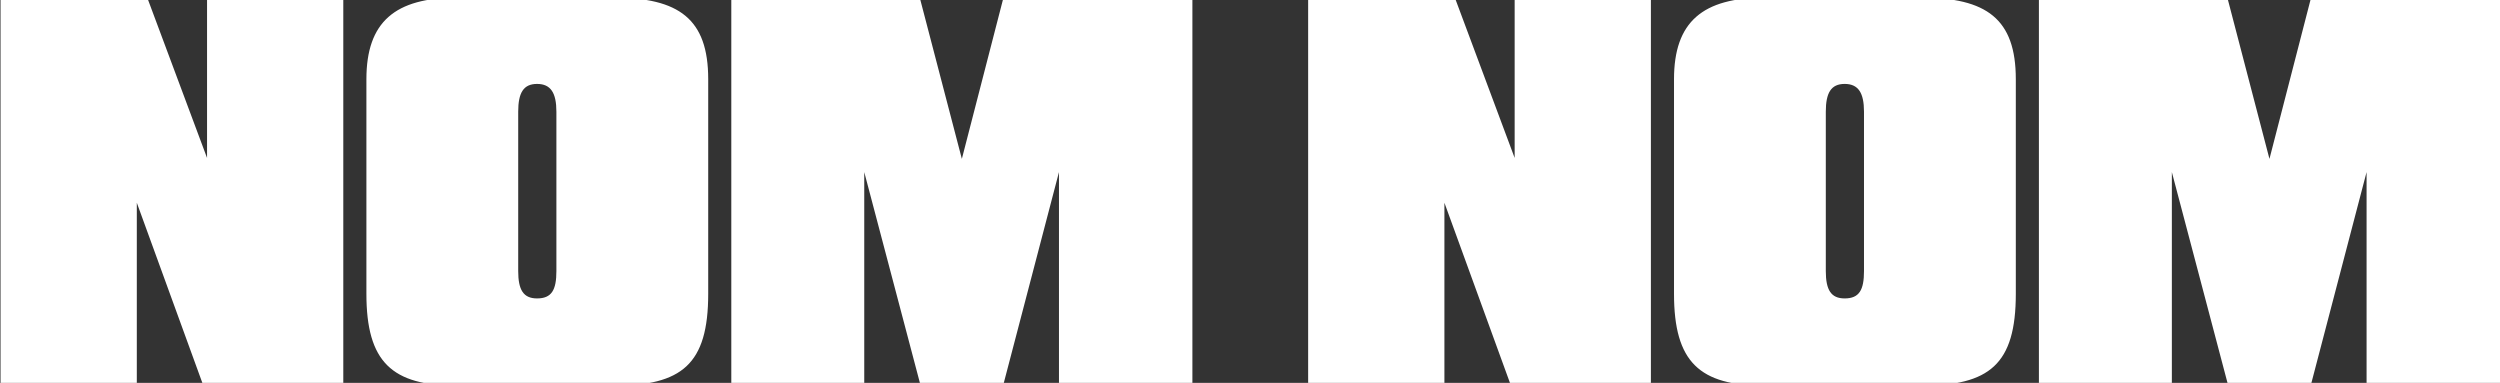
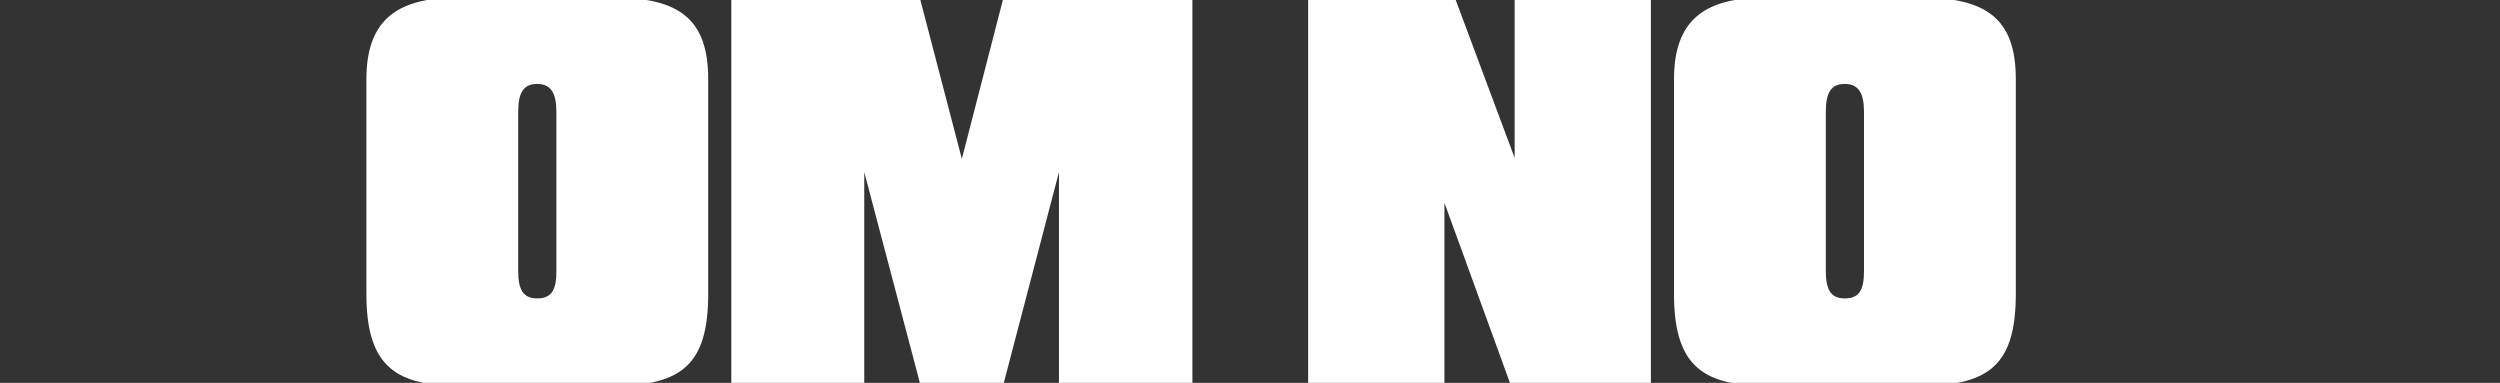
<svg xmlns="http://www.w3.org/2000/svg" version="1.1" id="Layer_1" x="0px" y="0px" viewBox="0 0 1107.58 169.61" style="enable-background:new 0 0 1107.58 169.61;" xml:space="preserve">
  <rect x="0" y="0" width="1107.58" height="169.61" fill="#333333" stroke="none" />
  <style type="text/css">
	.st0{fill:#ffffff;}
</style>
  <g>
-     <polygon class="st0" points="0.24,169.61 60.61,169.61 60.61,89.82 89.64,169.61 152.09,169.61 152.09,0 91.73,0 91.73,69.97   65.62,0 0.24,0  " />
    <path class="st0" d="M271.78-1.04h-69.14c-27.57,0-40.31,10.65-40.31,36.14v95.04c0,30.29,11.28,40.73,40.31,40.73h69.14   c30.29,0,41.98-9.4,41.98-40.73V35.09C313.76,8.36,300.81-1.04,271.78-1.04z M246.5,120.1c0,8.36-2.09,12.11-8.56,12.11   c-6.06,0-8.36-3.76-8.36-12.11V49.5c0-8.36,2.3-12.32,8.36-12.32c6.06,0,8.56,3.97,8.56,12.32V120.1z" />
    <path class="st0" d="M407.54,169.61h37.18l24.44-93.37v93.37h59.11V0h-83.97l-18.17,70.39L407.75,0h-83.76v169.61h58.9V76.24   L407.54,169.61z" />
    <polygon class="st0" points="579.55,169.61 639.92,169.61 639.92,89.82 668.95,169.61 731.4,169.61 731.4,0 671.04,0 671.04,69.97   644.93,0 579.55,0  " />
    <path class="st0" d="M851.09-1.04h-69.14c-27.57,0-40.31,10.65-40.31,36.14v95.04c0,30.29,11.28,40.73,40.31,40.73h69.14   c30.29,0,41.98-9.4,41.98-40.73V35.09C893.07,8.36,880.12-1.04,851.09-1.04z M825.81,120.1c0,8.36-2.09,12.11-8.56,12.11   c-6.06,0-8.36-3.76-8.36-12.11V49.5c0-8.36,2.3-12.32,8.36-12.32c6.06,0,8.56,3.97,8.56,12.32V120.1z" />
-     <path class="st0" d="M986.85,169.61h37.18l24.44-93.37v93.37h59.11V0h-83.97l-18.17,70.39L987.06,0H903.3v169.61h58.9V76.24   L986.85,169.61z" />
  </g>
</svg>